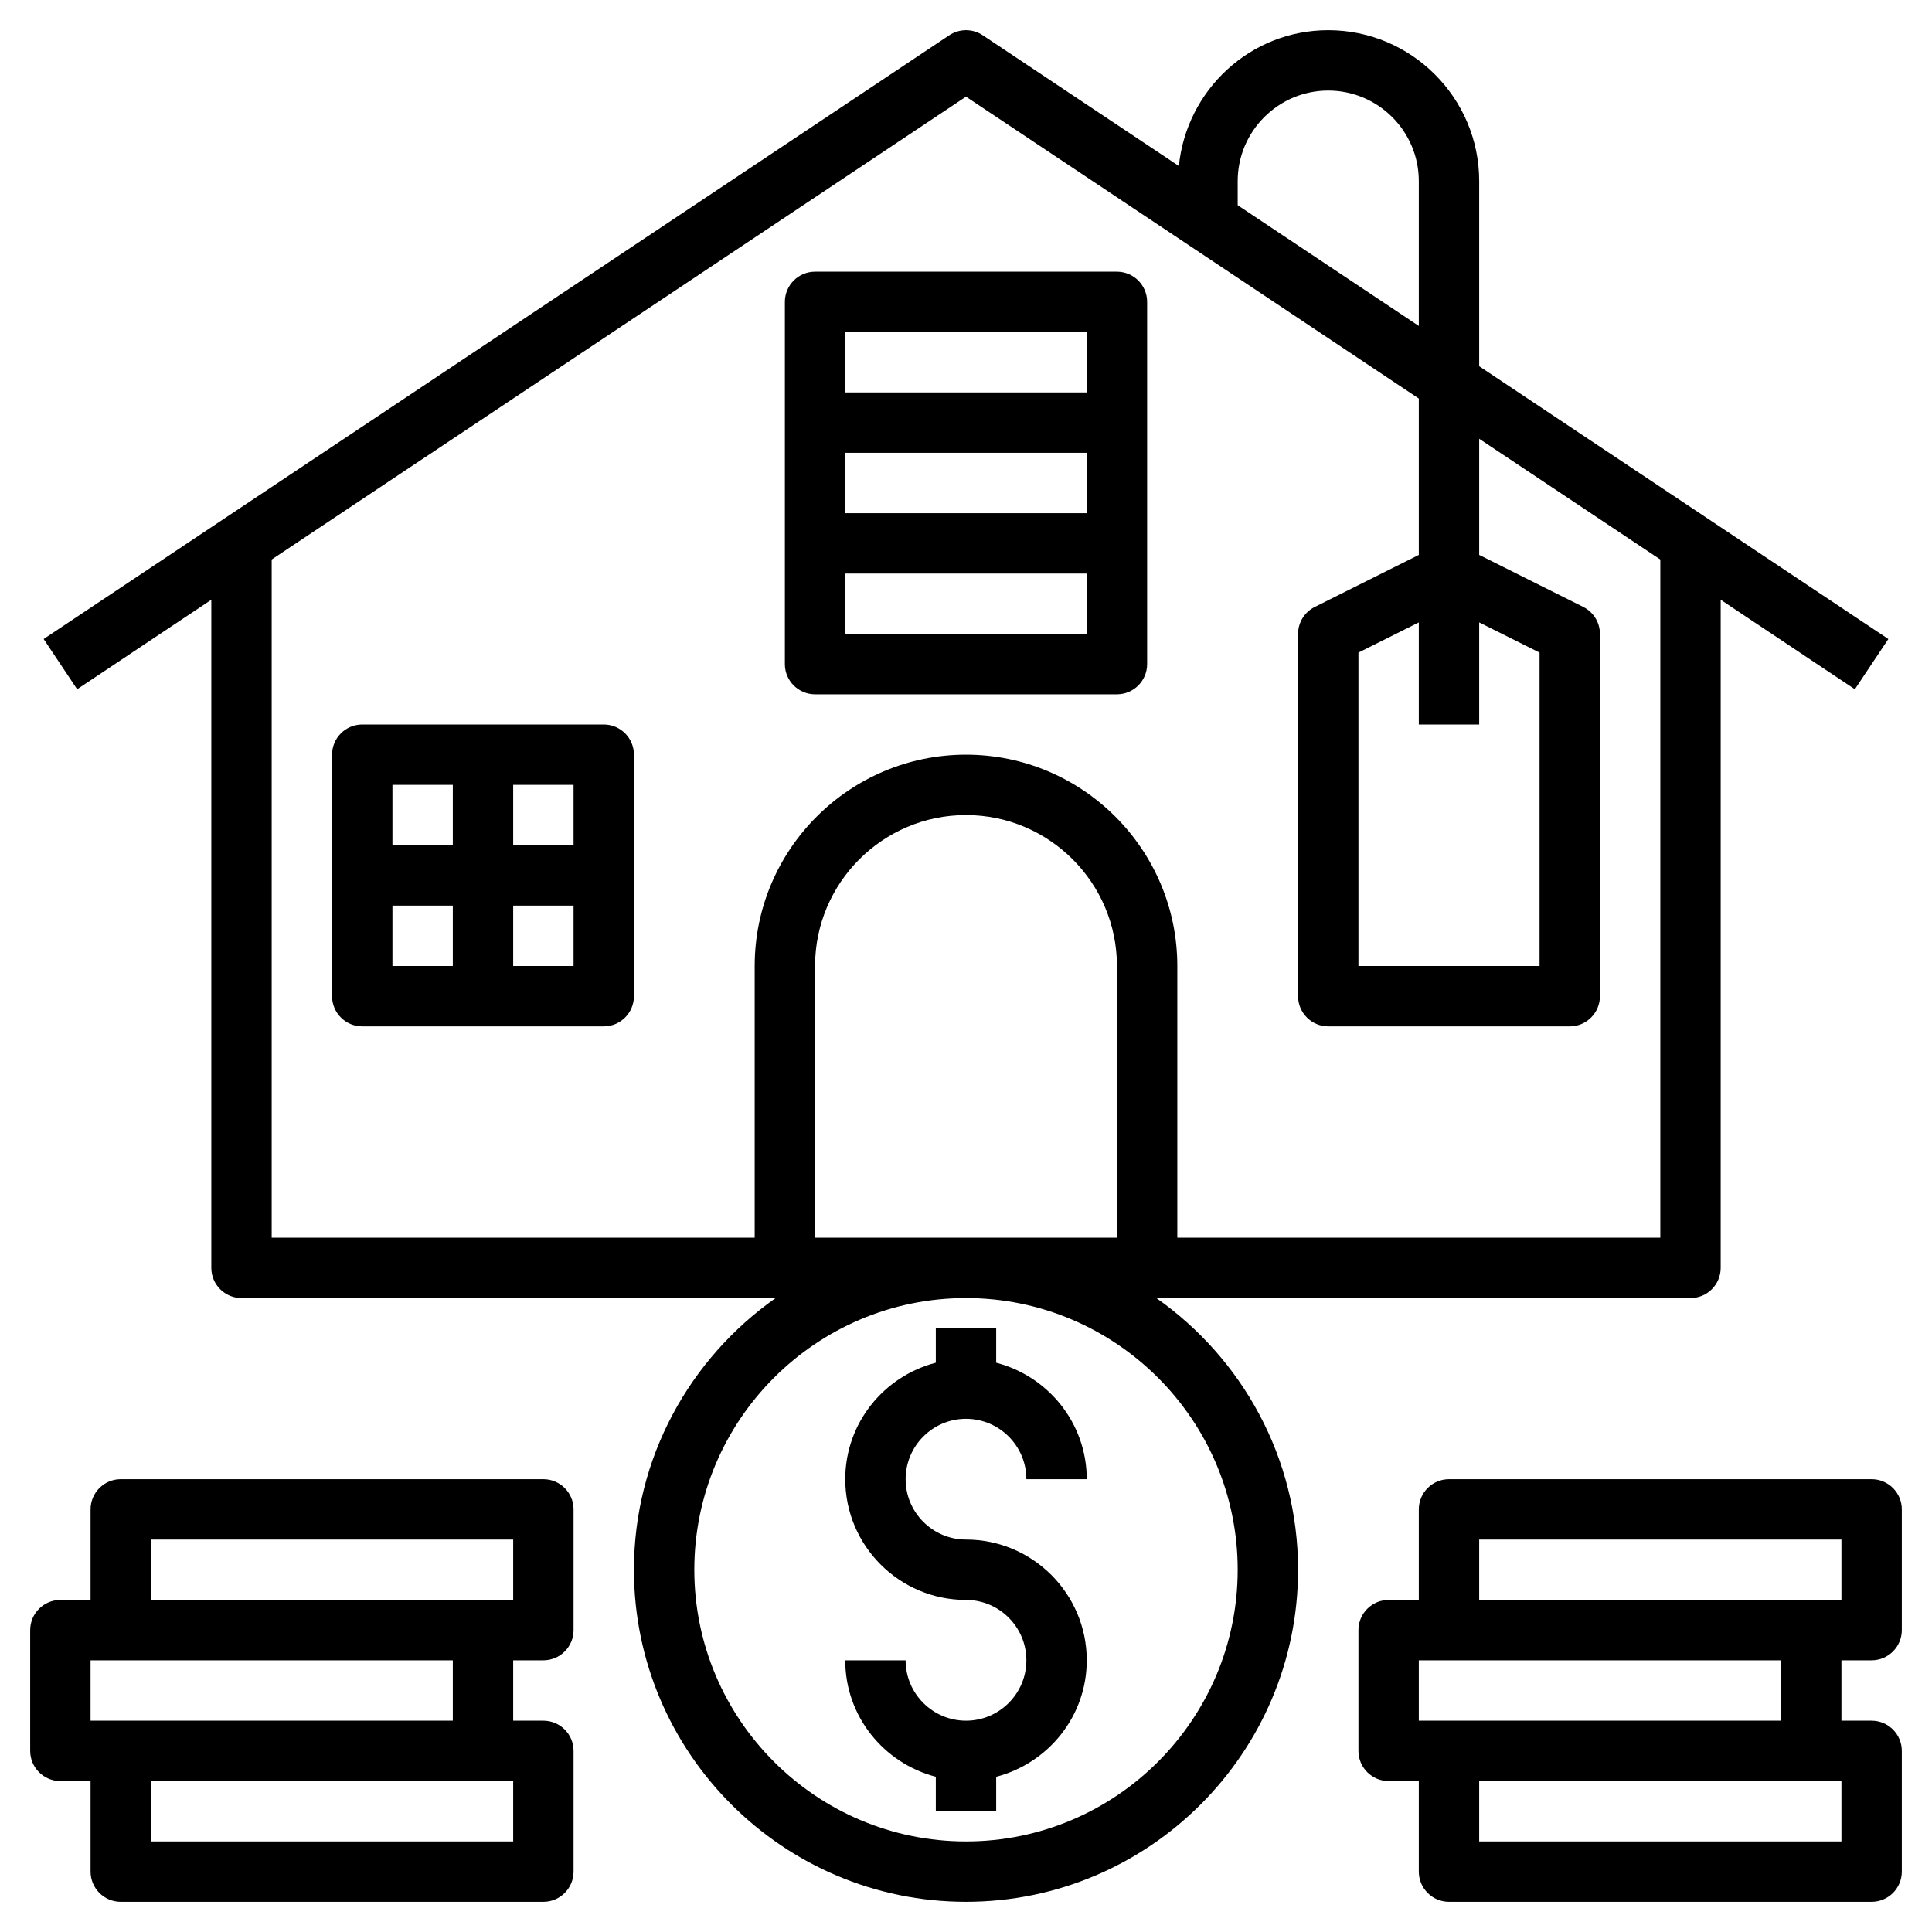
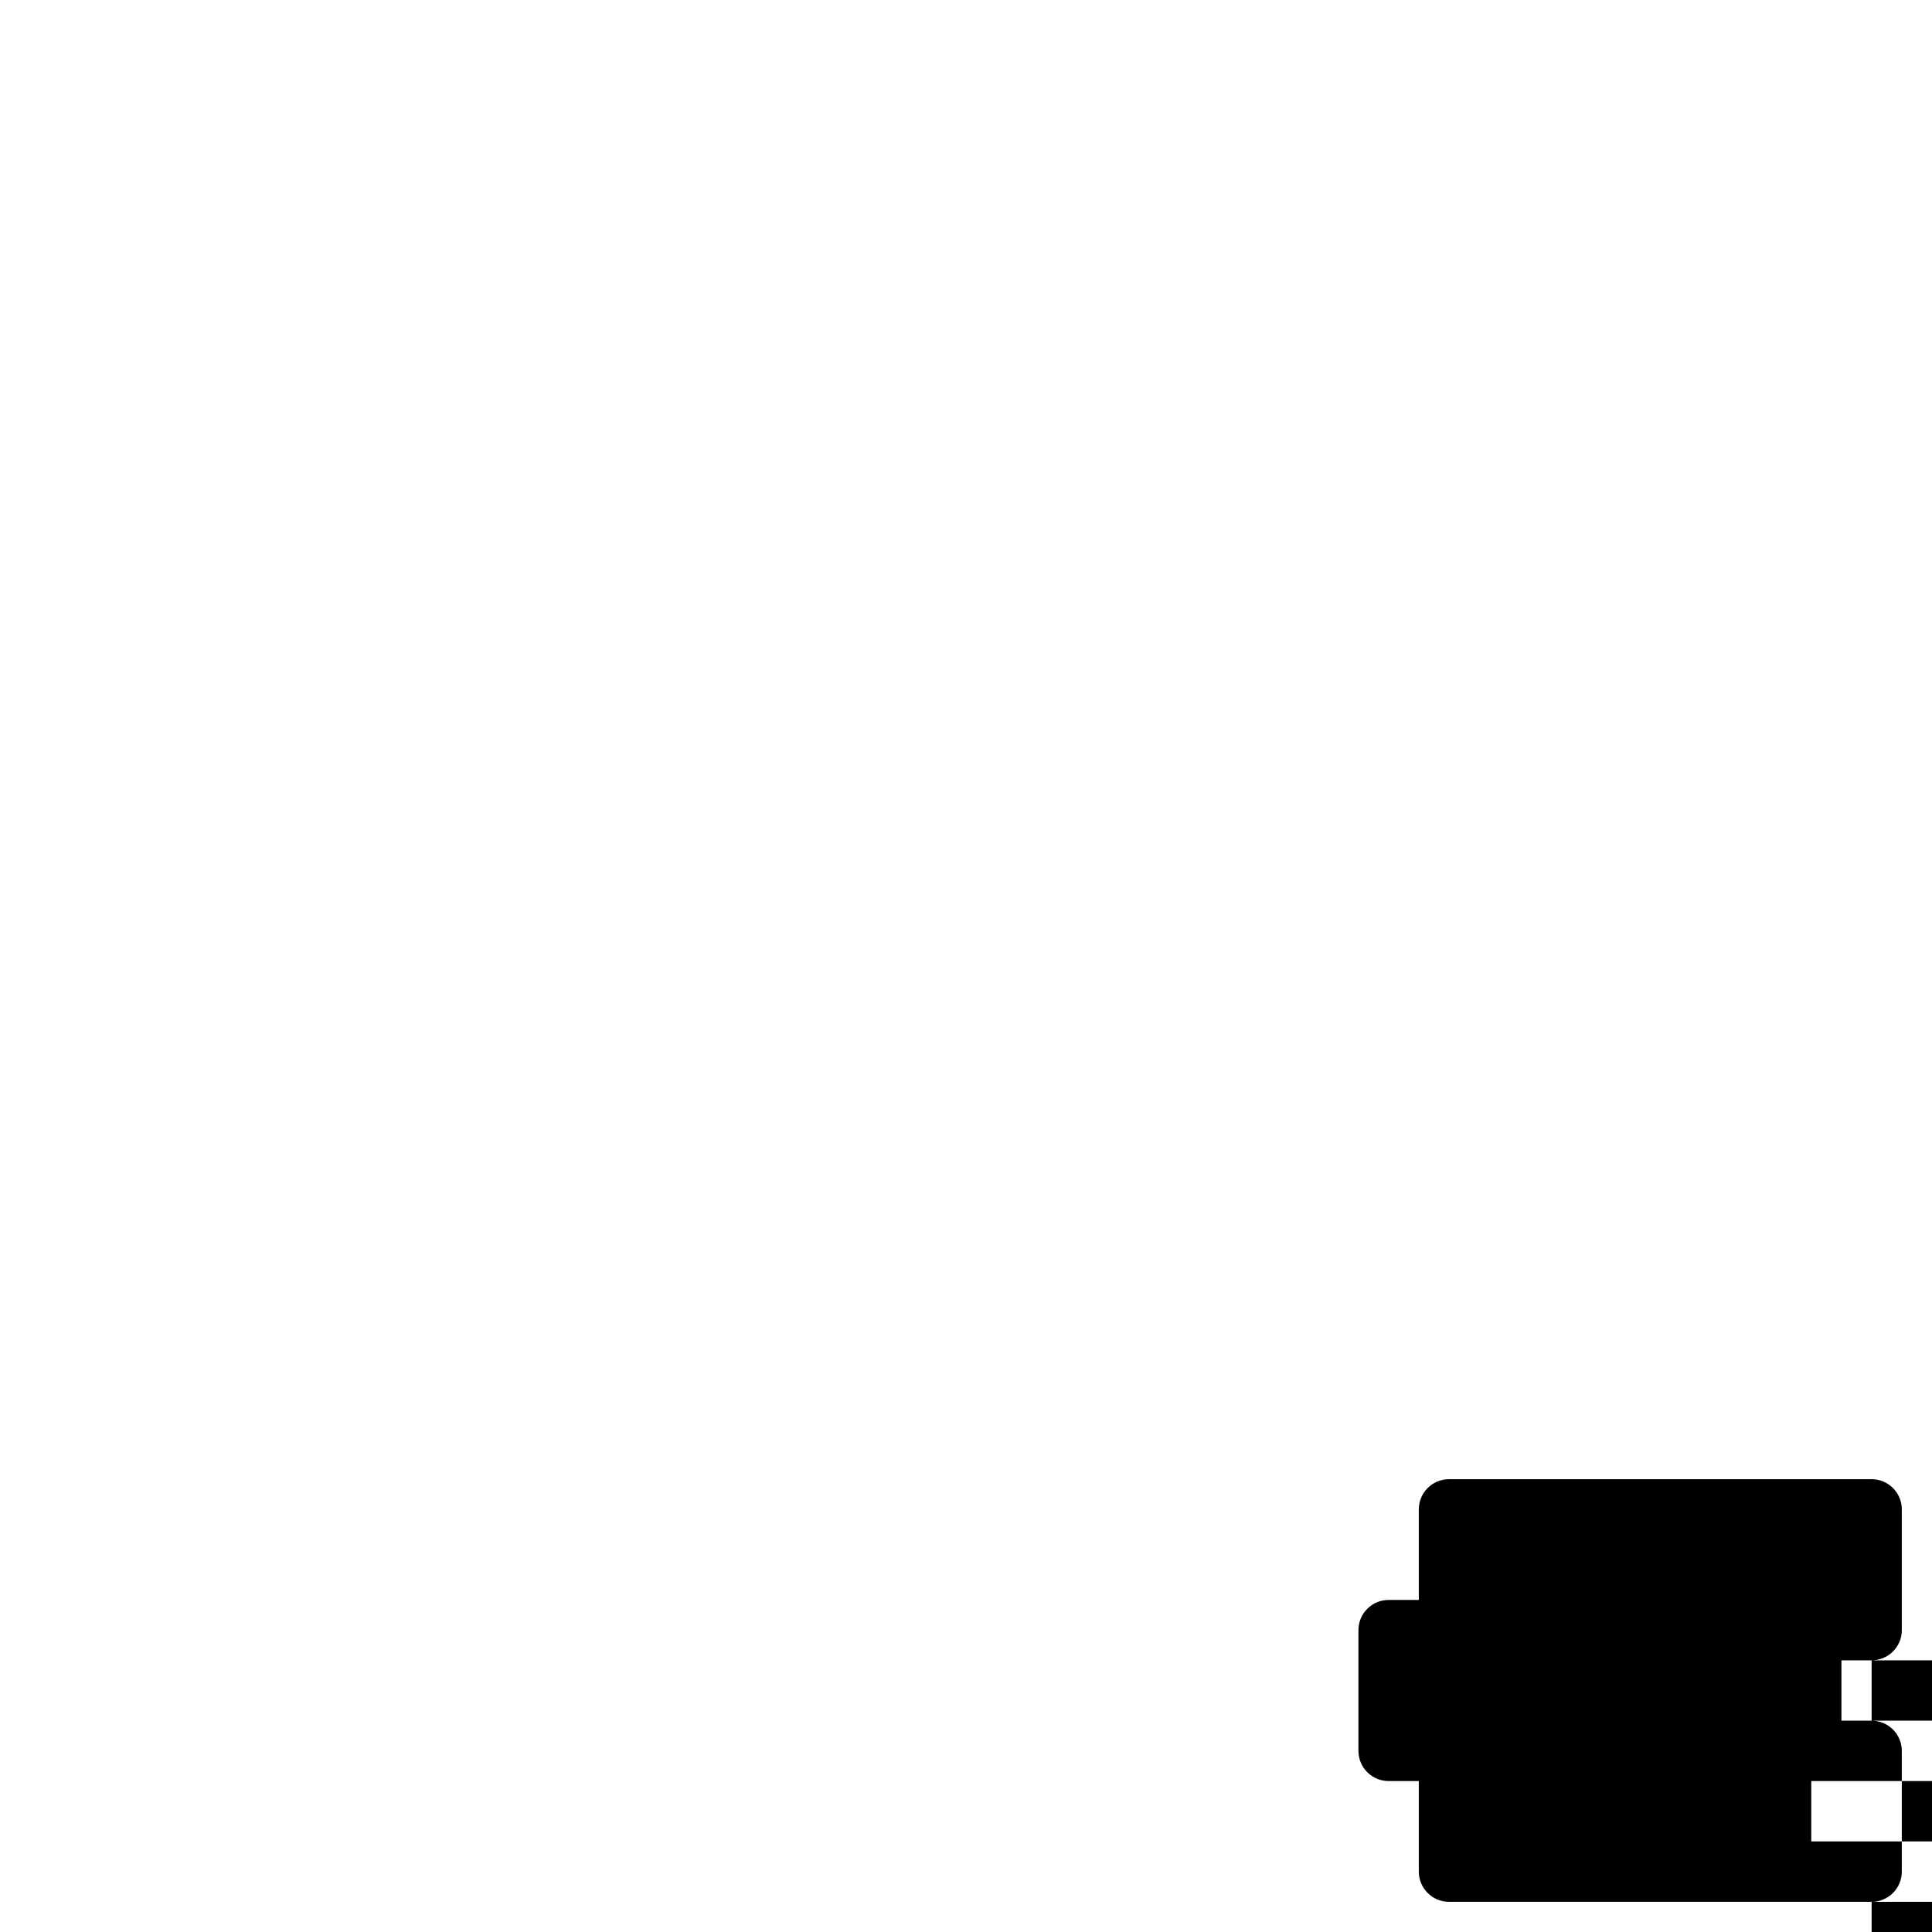
<svg xmlns="http://www.w3.org/2000/svg" id="Layer_3" height="512" viewBox="0 0 64 64" width="512">
  <g>
-     <path d="m27 23h10c.552 0 1-.448 1-1v-12c0-.552-.448-1-1-1h-10c-.552 0-1 .448-1 1v12c0 .552.448 1 1 1zm1-2v-2h8v2zm0-4v-2h8v2zm8-6v2h-8v-2z" />
-     <path d="m20 24h-8c-.552 0-1 .448-1 1v8c0 .552.448 1 1 1h8c.552 0 1-.448 1-1v-8c0-.552-.448-1-1-1zm-1 4h-2v-2h2zm-4-2v2h-2v-2zm-2 4h2v2h-2zm4 2v-2h2v2z" />
-     <path d="m38.305 43h17.695c.552 0 1-.448 1-1v-22.132l4.445 2.964 1.109-1.664-13.554-9.036v-6.132c0-2.757-2.243-5-5-5-2.585 0-4.694 1.98-4.949 4.499l-6.496-4.331c-.336-.224-.773-.224-1.109 0l-30 20 1.109 1.664 4.445-2.964v22.132c0 .552.448 1 1 1h17.695c-2.834 1.992-4.695 5.28-4.695 9 0 6.065 4.935 11 11 11s11-4.935 11-11c0-3.72-1.861-7.008-4.695-9zm2.695-37c0-1.654 1.346-3 3-3s3 1.346 3 3v4.798l-6-4zm-32 12.535 23-15.333 15 10v5.18l-3.447 1.724c-.339.169-.553.515-.553.894v12c0 .552.448 1 1 1h8c.552 0 1-.448 1-1v-12c0-.379-.214-.725-.553-.895l-3.447-1.723v-3.847l6 4v22.465h-16v-9c0-3.86-3.14-7-7-7s-7 3.14-7 7v9h-16zm40 2.083 2 1v10.382h-6v-10.382l2-1v3.382h2zm-22 20.382v-9c0-2.757 2.243-5 5-5s5 2.243 5 5v9zm5 20c-4.962 0-9-4.038-9-9s4.038-9 9-9 9 4.038 9 9-4.038 9-9 9z" />
-     <path d="m32 47c1.103 0 2 .897 2 2h2c0-1.858-1.28-3.411-3-3.858v-1.142h-2v1.142c-1.72.447-3 2-3 3.858 0 2.206 1.794 4 4 4 1.103 0 2 .897 2 2s-.897 2-2 2-2-.897-2-2h-2c0 1.858 1.28 3.411 3 3.858v1.142h2v-1.142c1.72-.447 3-2 3-3.858 0-2.206-1.794-4-4-4-1.103 0-2-.897-2-2s.897-2 2-2z" />
-     <path d="m62 55c.552 0 1-.448 1-1v-4c0-.552-.448-1-1-1h-14c-.552 0-1 .448-1 1v3h-1c-.552 0-1 .448-1 1v4c0 .552.448 1 1 1h1v3c0 .552.448 1 1 1h14c.552 0 1-.448 1-1v-4c0-.552-.448-1-1-1h-1v-2zm-13-4h12v2h-1-11zm12 10h-12v-2h11 1zm-2-4h-11-1v-2h1 11z" />
-     <path d="m18 49h-14c-.552 0-1 .448-1 1v3h-1c-.552 0-1 .448-1 1v4c0 .552.448 1 1 1h1v3c0 .552.448 1 1 1h14c.552 0 1-.448 1-1v-4c0-.552-.448-1-1-1h-1v-2h1c.552 0 1-.448 1-1v-4c0-.552-.448-1-1-1zm-1 12h-12v-2h11 1zm-2-4h-11-1v-2h1 11zm2-4h-1-11v-2h12z" />
+     <path d="m62 55c.552 0 1-.448 1-1v-4c0-.552-.448-1-1-1h-14c-.552 0-1 .448-1 1v3h-1c-.552 0-1 .448-1 1v4c0 .552.448 1 1 1h1v3c0 .552.448 1 1 1h14c.552 0 1-.448 1-1v-4c0-.552-.448-1-1-1h-1v-2zh12v2h-1-11zm12 10h-12v-2h11 1zm-2-4h-11-1v-2h1 11z" />
  </g>
</svg>